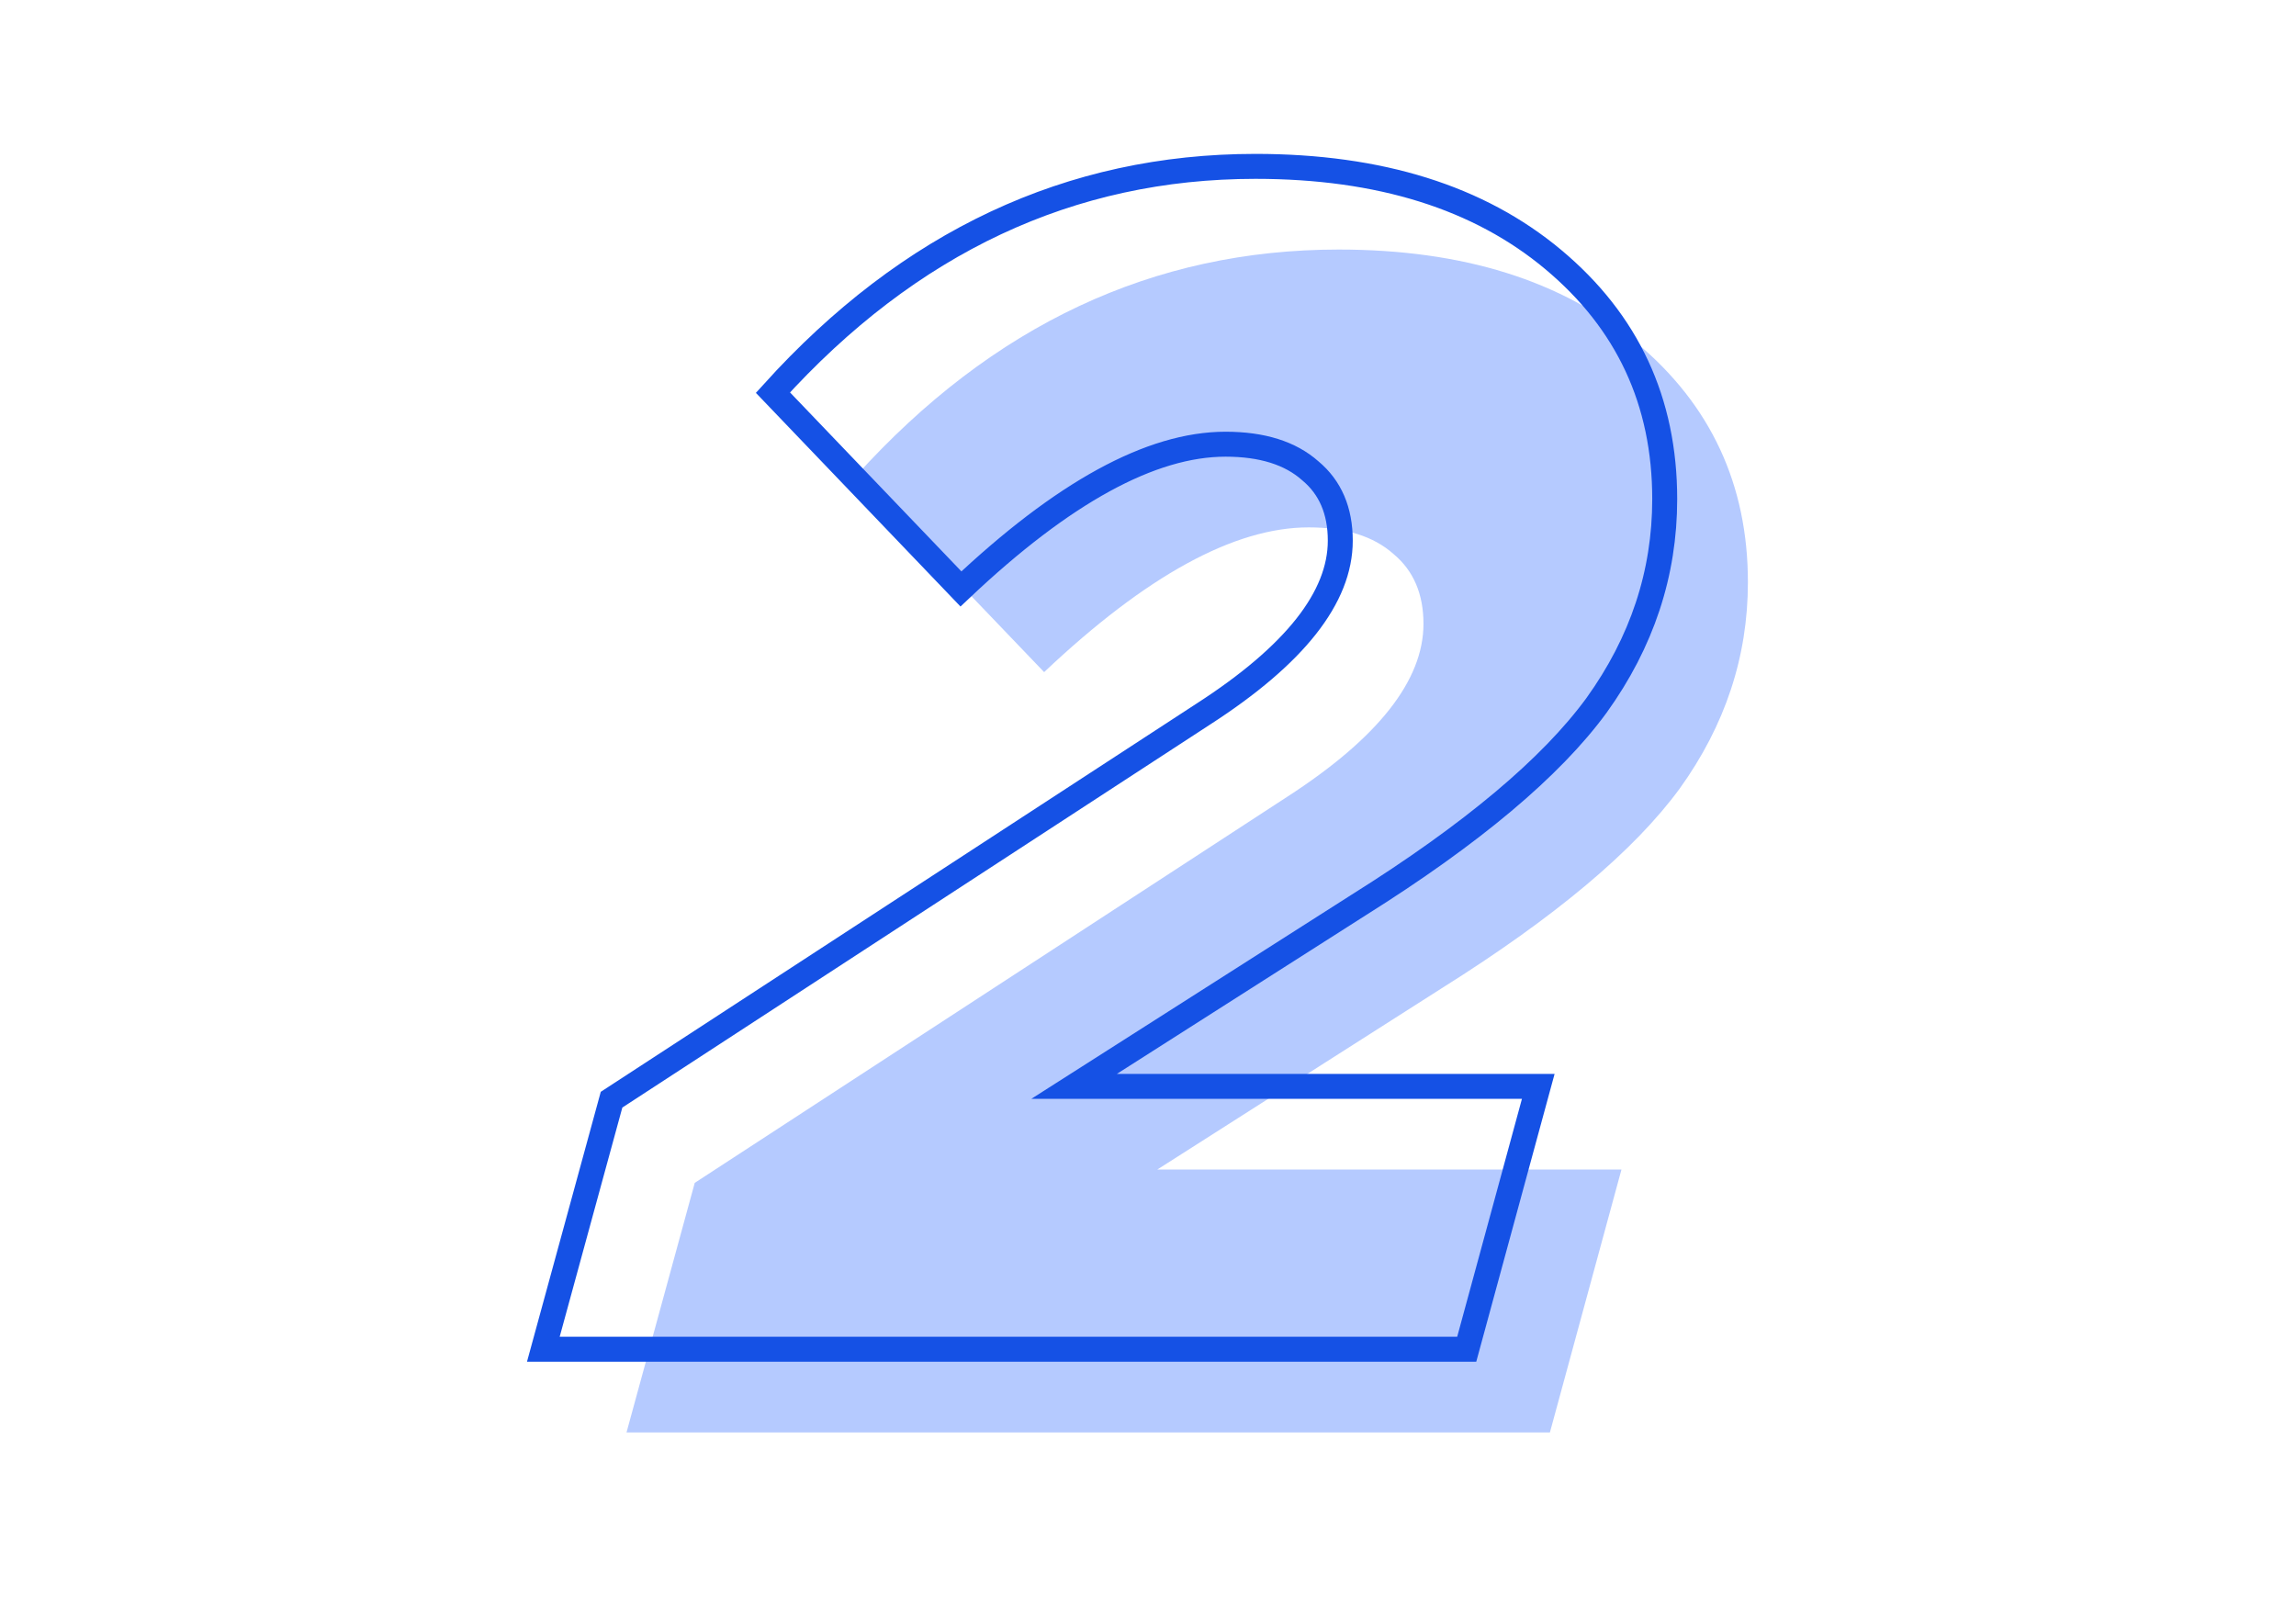
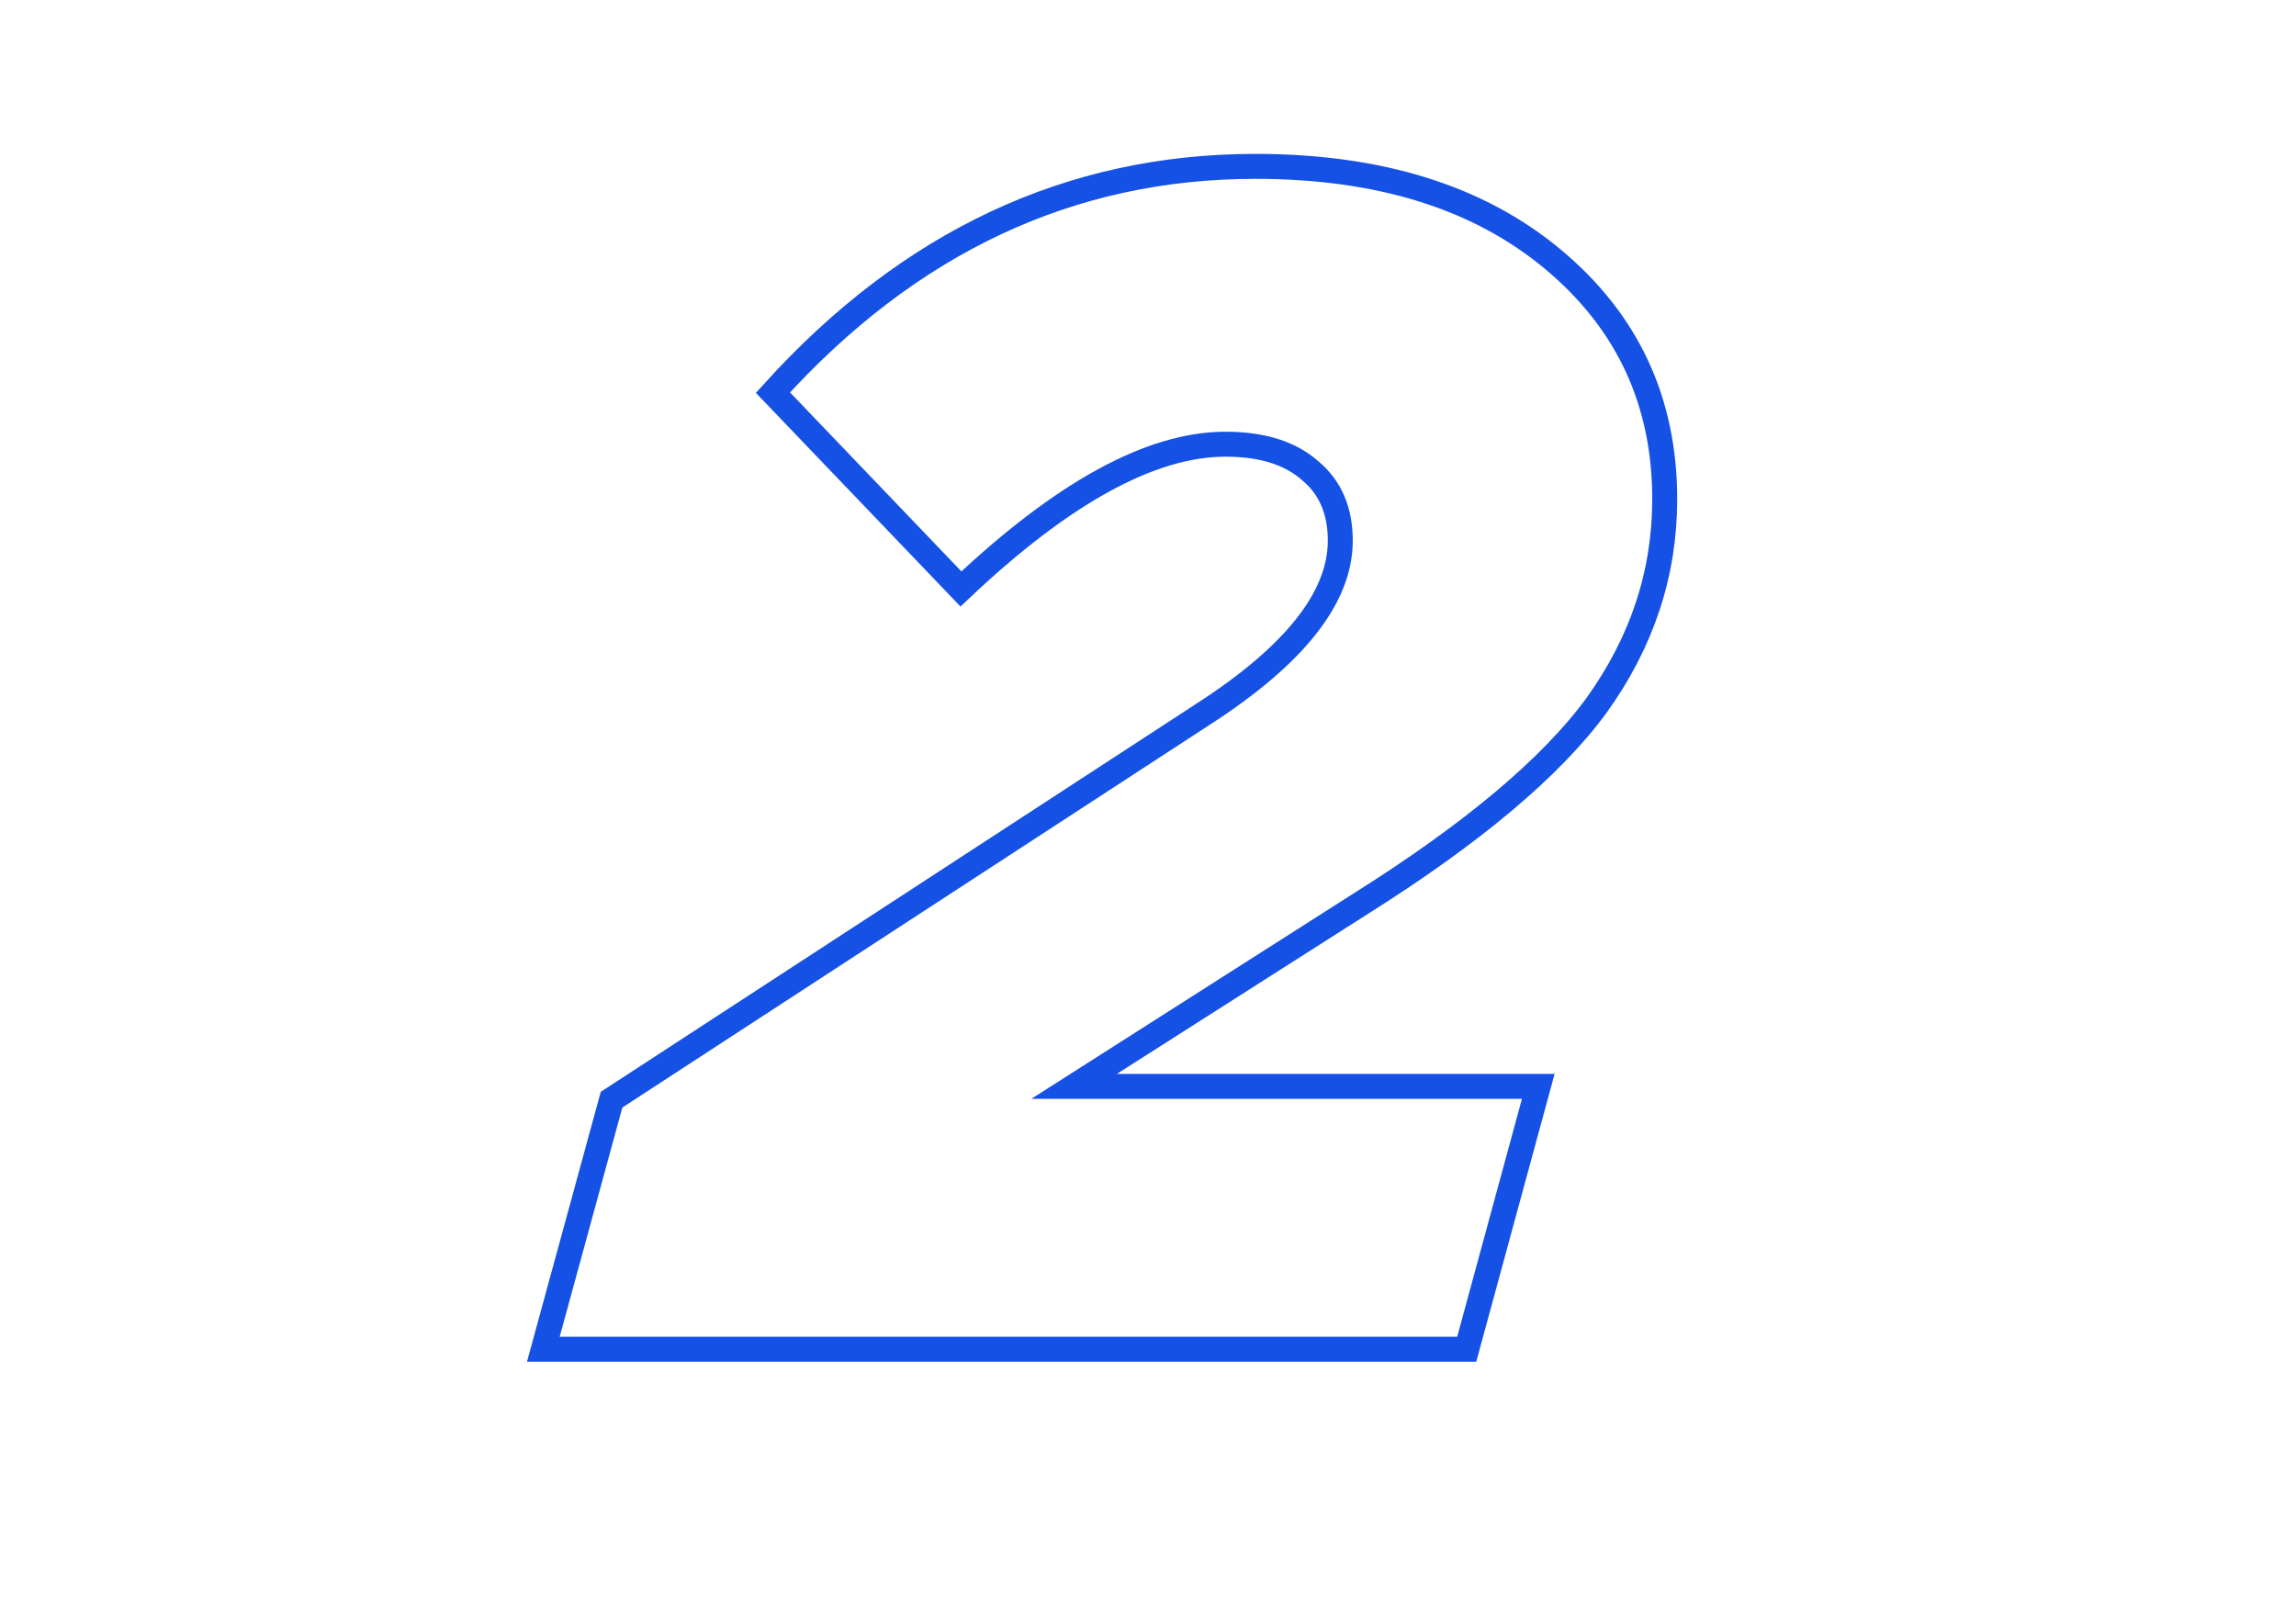
<svg xmlns="http://www.w3.org/2000/svg" width="138" height="96" viewBox="0 0 138 96" fill="none">
-   <path d="M37.657 86.1L41.757 71.1L77.357 47.9C82.824 44.367 85.557 40.9 85.557 37.5C85.557 35.7 84.957 34.3 83.757 33.3C82.557 32.233 80.857 31.7 78.657 31.7C74.191 31.7 68.891 34.6 62.757 40.4L51.457 28.6C59.657 19.533 69.324 15 80.457 15C87.924 15 93.891 16.867 98.357 20.6C102.824 24.333 105.057 29.133 105.057 35C105.057 39.467 103.691 43.6 100.957 47.4C98.224 51.133 93.457 55.133 86.657 59.4L69.557 70.3H97.457L93.157 86.1H37.657Z" fill="#B5CAFF" />
  <path d="M32.657 81.1L36.757 66.1L72.357 42.9C77.824 39.367 80.557 35.9 80.557 32.5C80.557 30.7 79.957 29.3 78.757 28.3C77.557 27.233 75.857 26.7 73.657 26.7C69.191 26.7 63.891 29.6 57.757 35.4L46.457 23.6C54.657 14.533 64.324 10 75.457 10C82.924 10 88.891 11.867 93.357 15.6C97.824 19.333 100.057 24.133 100.057 30C100.057 34.467 98.691 38.6 95.957 42.4C93.224 46.133 88.457 50.133 81.657 54.4L64.557 65.3H92.457L88.157 81.1H32.657Z" stroke="#1551E5" stroke-width="1.5" />
</svg>